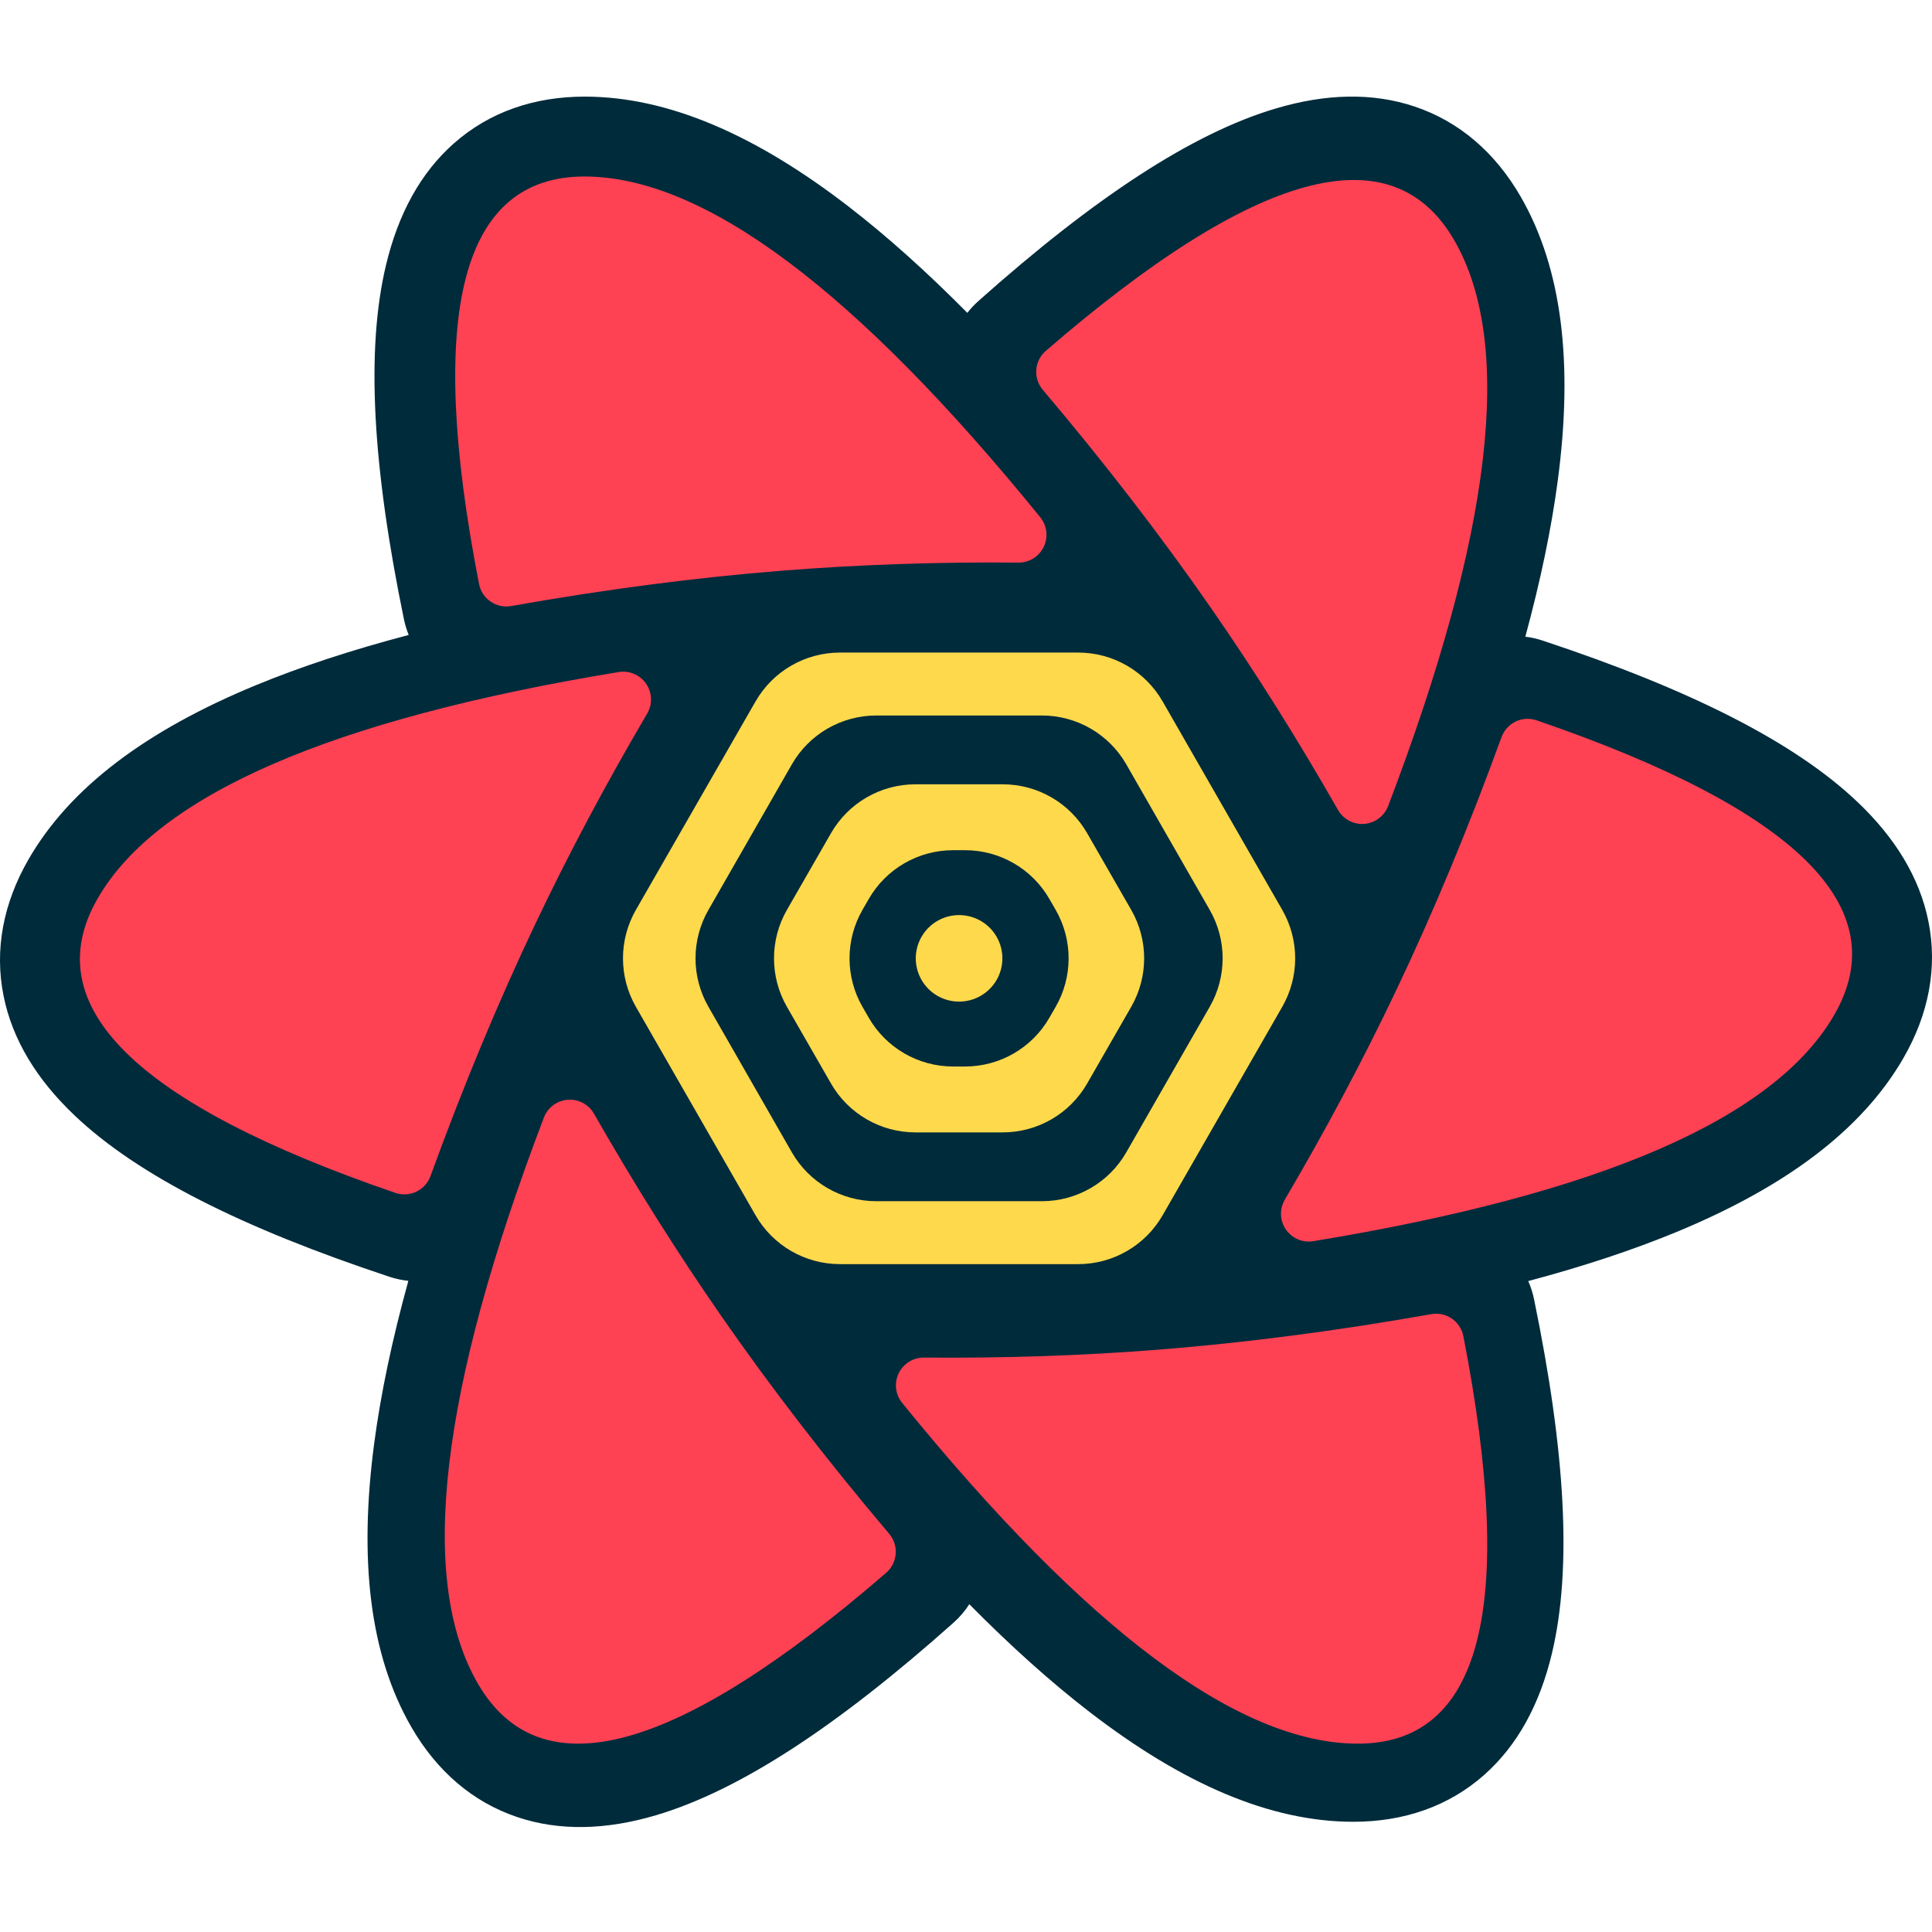
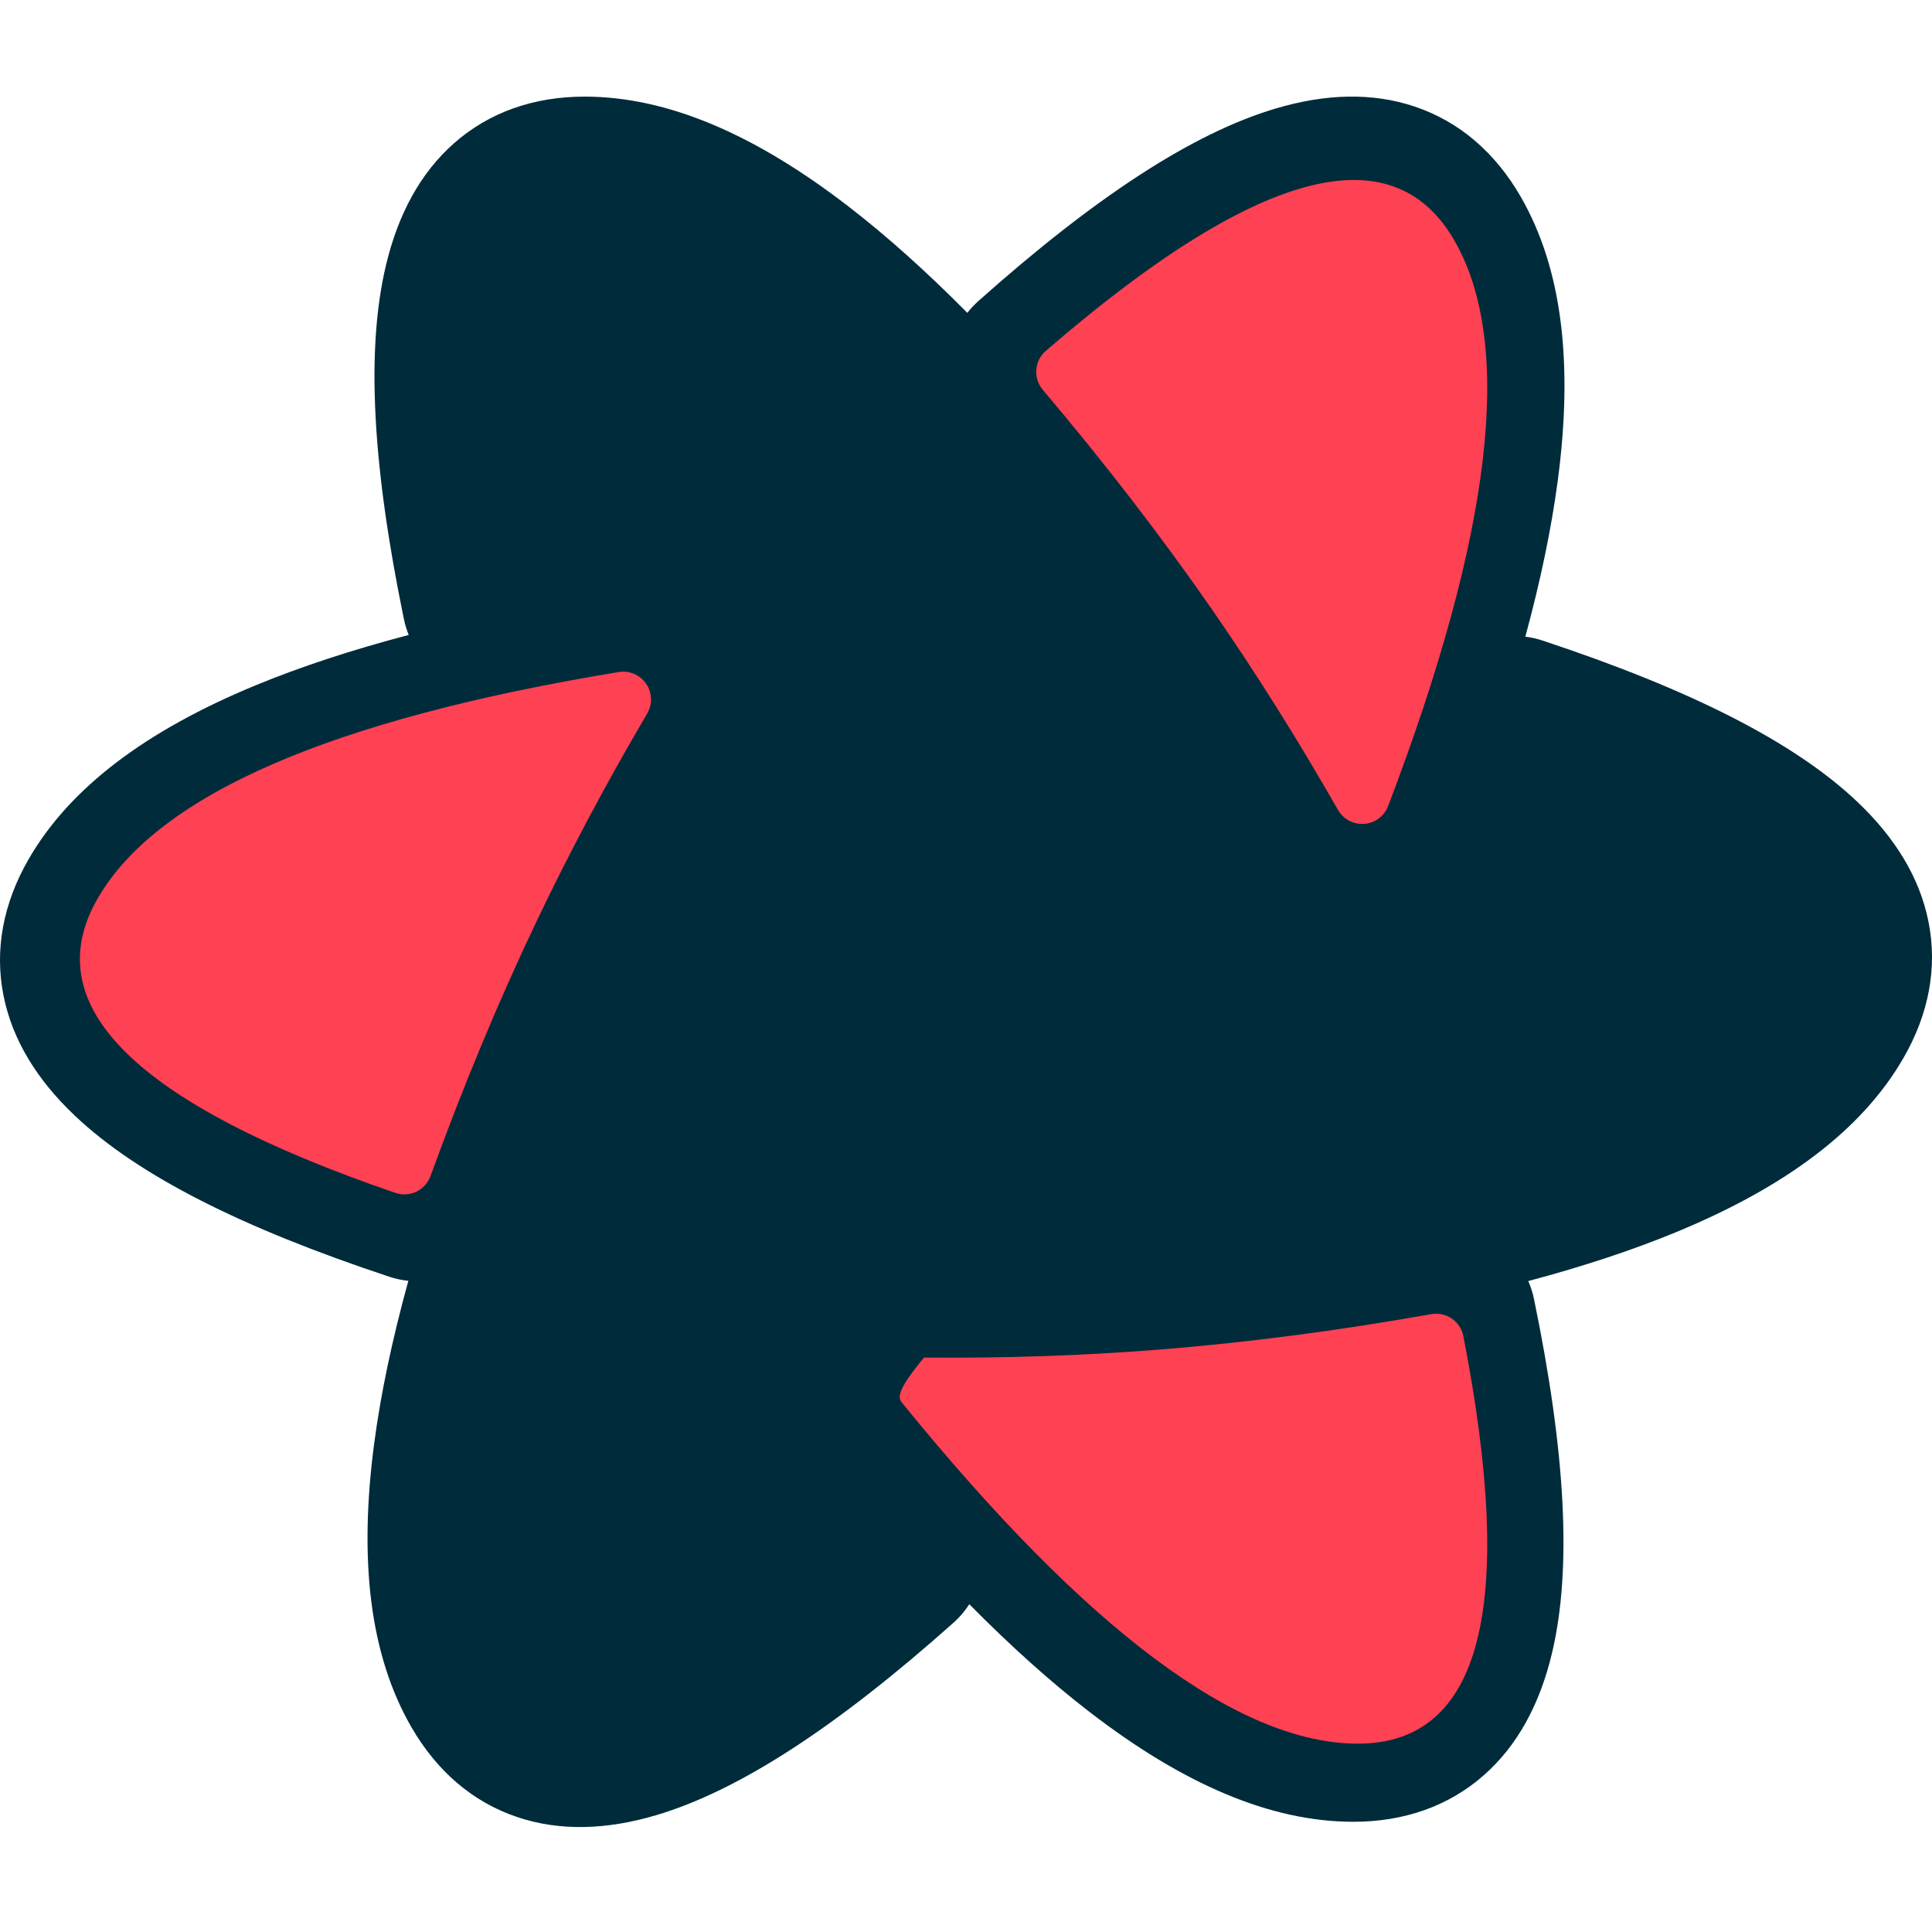
<svg xmlns="http://www.w3.org/2000/svg" width="100" height="100" viewBox="0 0 100 100" fill="none">
  <g id="reactquery">
    <g id="reactquery_2">
-       <path id="Vector" fill-rule="evenodd" clip-rule="evenodd" d="M61.711 60.659L59.793 63.989C59.215 64.993 58.145 65.611 56.987 65.611H42.293C41.135 65.611 40.066 64.993 39.488 63.989L37.569 60.659H61.711ZM67.081 51.334L63.699 57.207H35.582L32.2 51.334H67.081ZM63.823 42.216L67.086 47.883H32.194L35.458 42.216H63.823ZM56.987 33.597C58.145 33.597 59.215 34.215 59.793 35.218L61.835 38.765H37.445L39.488 35.218C40.066 34.215 41.135 33.597 42.293 33.597H56.987Z" fill="#00435B" />
      <path id="Vector_2" d="M20.907 32.051C19.28 24.158 18.93 18.104 19.982 13.709C20.608 11.094 21.752 8.961 23.492 7.422C25.328 5.798 27.651 5.001 30.26 5.001C34.564 5.001 39.089 6.963 43.924 10.692C45.896 12.213 47.943 14.046 50.069 16.193C50.239 15.975 50.43 15.77 50.643 15.58C56.653 10.224 61.713 6.896 66.041 5.613C68.615 4.85 71.031 4.777 73.231 5.518C75.553 6.299 77.404 7.915 78.71 10.178C80.864 13.913 81.433 18.82 80.629 24.88C80.302 27.349 79.742 30.04 78.951 32.955C79.249 32.991 79.549 33.057 79.845 33.156C87.471 35.682 92.87 38.4 96.139 41.506C98.085 43.353 99.355 45.411 99.814 47.688C100.299 50.091 99.826 52.502 98.522 54.763C96.371 58.493 92.417 61.434 86.783 63.764C84.521 64.699 81.961 65.546 79.102 66.308C79.232 66.603 79.333 66.916 79.401 67.244C81.029 75.137 81.378 81.191 80.326 85.587C79.7 88.201 78.556 90.334 76.817 91.873C74.98 93.498 72.658 94.295 70.049 94.295C65.745 94.295 61.22 92.332 56.384 88.603C54.391 87.066 52.322 85.21 50.171 83.034C49.95 83.38 49.678 83.702 49.357 83.988C43.347 89.344 38.287 92.672 33.959 93.955C31.385 94.718 28.969 94.79 26.769 94.05C24.447 93.269 22.596 91.653 21.29 89.39C19.136 85.655 18.567 80.748 19.371 74.688C19.71 72.129 20.299 69.333 21.136 66.296C20.808 66.262 20.48 66.193 20.155 66.085C12.53 63.559 7.13 60.841 3.861 57.735C1.915 55.888 0.645 53.83 0.186 51.553C-0.299 49.15 0.174 46.739 1.478 44.477C3.629 40.748 7.583 37.807 13.217 35.477C15.547 34.514 18.191 33.644 21.155 32.865C21.049 32.606 20.966 32.334 20.907 32.051Z" fill="#002B3B" />
-       <path id="Vector_3" fill-rule="evenodd" clip-rule="evenodd" d="M40.492 29.537C44.445 29.222 48.519 29.083 52.715 29.12C53.509 29.127 54.159 28.488 54.166 27.694C54.169 27.359 54.055 27.034 53.844 26.774C44.294 15.016 36.431 9.136 30.253 9.136C23.876 9.136 22.057 16.166 24.795 30.226C24.945 30.997 25.686 31.505 26.459 31.368C31.334 30.503 36.012 29.893 40.492 29.537Z" fill="#FF4154" />
      <path id="Vector_4" fill-rule="evenodd" clip-rule="evenodd" d="M62.682 31.472C64.965 34.762 67.156 38.245 69.255 41.923C69.649 42.613 70.528 42.853 71.218 42.459C71.507 42.294 71.73 42.033 71.849 41.722C77.251 27.553 78.386 17.781 75.255 12.407C72.023 6.861 64.983 8.779 54.132 18.16C53.536 18.675 53.465 19.575 53.975 20.177C57.199 23.988 60.101 27.753 62.682 31.472Z" fill="#FF4154" />
-       <path id="Vector_5" fill-rule="evenodd" clip-rule="evenodd" d="M72.263 51.267C70.555 54.858 68.634 58.467 66.502 62.094C66.099 62.779 66.328 63.661 67.013 64.064C67.303 64.234 67.644 64.298 67.976 64.243C82.863 61.795 91.853 57.889 94.945 52.523C98.139 46.981 93.003 41.901 79.537 37.285C78.795 37.03 77.987 37.417 77.718 38.154C76.019 42.824 74.201 47.195 72.263 51.267Z" fill="#FF4154" />
-       <path id="Vector_6" fill-rule="evenodd" clip-rule="evenodd" d="M60.048 69.851C56.095 70.166 52.021 70.305 47.825 70.268C47.03 70.261 46.38 70.9 46.373 71.694C46.37 72.029 46.484 72.354 46.695 72.614C56.245 84.372 64.109 90.251 70.286 90.251C76.664 90.251 78.483 83.222 75.744 69.162C75.594 68.391 74.854 67.883 74.081 68.02C69.205 68.884 64.527 69.495 60.048 69.851Z" fill="#FF4154" />
-       <path id="Vector_7" fill-rule="evenodd" clip-rule="evenodd" d="M37.318 68.096C35.035 64.806 32.844 61.322 30.745 57.645C30.351 56.955 29.473 56.715 28.782 57.108C28.493 57.274 28.27 57.534 28.151 57.846C22.749 72.015 21.614 81.787 24.745 87.161C27.977 92.707 35.017 90.789 45.868 81.408C46.464 80.892 46.535 79.992 46.025 79.39C42.801 75.579 39.899 71.815 37.318 68.096Z" fill="#FF4154" />
+       <path id="Vector_6" fill-rule="evenodd" clip-rule="evenodd" d="M60.048 69.851C56.095 70.166 52.021 70.305 47.825 70.268C46.37 72.029 46.484 72.354 46.695 72.614C56.245 84.372 64.109 90.251 70.286 90.251C76.664 90.251 78.483 83.222 75.744 69.162C75.594 68.391 74.854 67.883 74.081 68.02C69.205 68.884 64.527 69.495 60.048 69.851Z" fill="#FF4154" />
      <path id="Vector_8" fill-rule="evenodd" clip-rule="evenodd" d="M27.737 47.761C29.445 44.17 31.366 40.561 33.498 36.934C33.901 36.249 33.672 35.367 32.987 34.965C32.697 34.794 32.356 34.73 32.024 34.785C17.137 37.233 8.147 41.14 5.055 46.505C1.861 52.047 6.997 57.127 20.463 61.743C21.205 61.998 22.014 61.611 22.282 60.874C23.981 56.204 25.799 51.833 27.737 47.761Z" fill="#FF4154" />
-       <path id="Vector_9" fill-rule="evenodd" clip-rule="evenodd" d="M43.474 33.777H55.809C57.613 33.777 59.279 34.741 60.177 36.306L66.37 47.097C67.261 48.65 67.261 50.558 66.37 52.111L60.177 62.902C59.279 64.466 57.613 65.431 55.809 65.431H43.474C41.671 65.431 40.005 64.466 39.107 62.902L32.913 52.111C32.023 50.558 32.023 48.65 32.913 47.097L39.107 36.306C40.005 34.741 41.671 33.777 43.474 33.777ZM53.929 37.034C55.734 37.034 57.401 37.999 58.298 39.565L62.617 47.1C63.506 48.651 63.506 50.557 62.617 52.108L58.298 59.643C57.401 61.208 55.734 62.174 53.929 62.174H45.354C43.55 62.174 41.883 61.208 40.985 59.643L36.667 52.108C35.777 50.557 35.777 48.651 36.667 47.1L40.985 39.565C41.883 37.999 43.55 37.034 45.354 37.034H53.929ZM51.903 40.596H47.38C45.578 40.596 43.912 41.56 43.014 43.123L40.732 47.095C39.839 48.649 39.839 50.559 40.732 52.113L43.014 56.085C43.912 57.648 45.578 58.612 47.38 58.612H51.903C53.706 58.612 55.371 57.648 56.269 56.085L58.551 52.113C59.444 50.559 59.444 48.649 58.551 47.095L56.269 43.123C55.371 41.56 53.706 40.596 51.903 40.596ZM49.952 44.006C51.753 44.006 53.418 44.968 54.316 46.53L54.64 47.092C55.535 48.647 55.535 50.561 54.64 52.116L54.316 52.678C53.418 54.24 51.753 55.202 49.952 55.202H49.332C47.53 55.202 45.866 54.24 44.967 52.678L44.643 52.116C43.748 50.561 43.748 48.647 44.643 47.092L44.967 46.53C45.866 44.968 47.53 44.006 49.332 44.006H49.952ZM49.642 47.365C48.841 47.365 48.101 47.791 47.701 48.484C47.3 49.177 47.3 50.031 47.701 50.724C48.101 51.416 48.841 51.843 49.641 51.843C50.443 51.843 51.182 51.416 51.583 50.724C51.983 50.031 51.983 49.177 51.583 48.484C51.182 47.791 50.443 47.365 49.642 47.365ZM31.475 49.604H35.506H31.475Z" fill="#FFD94C" />
    </g>
  </g>
</svg>